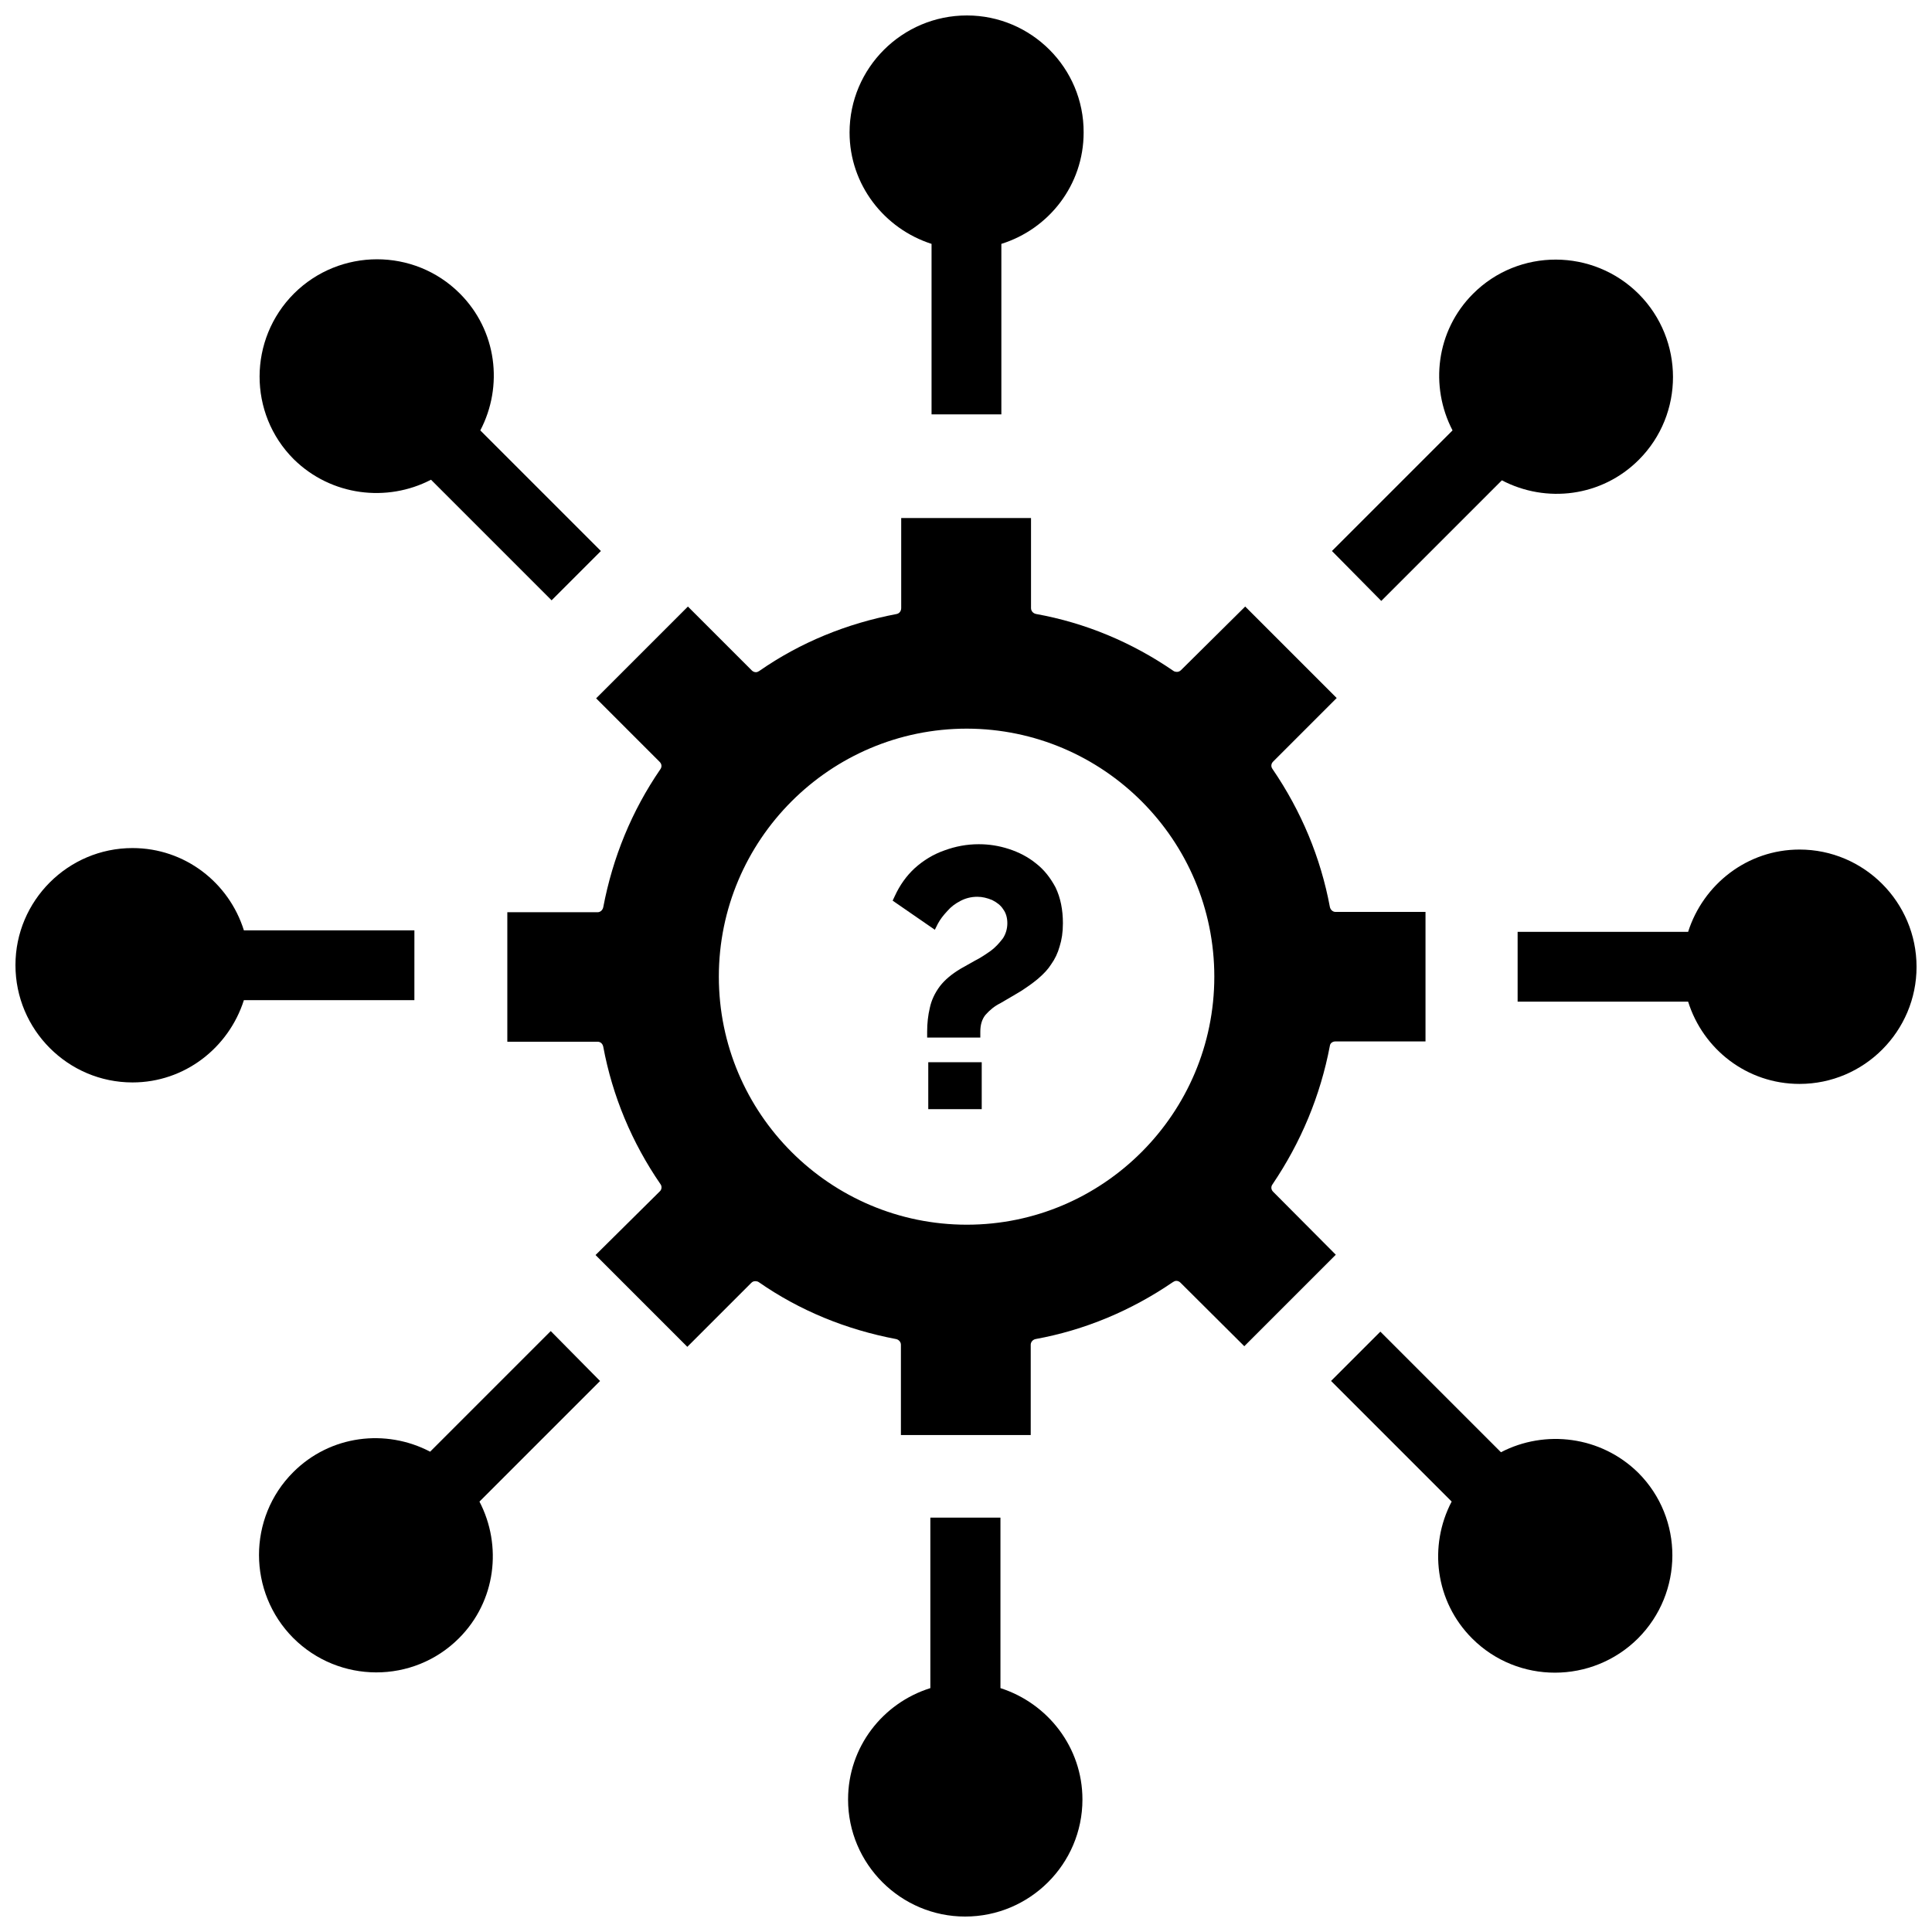
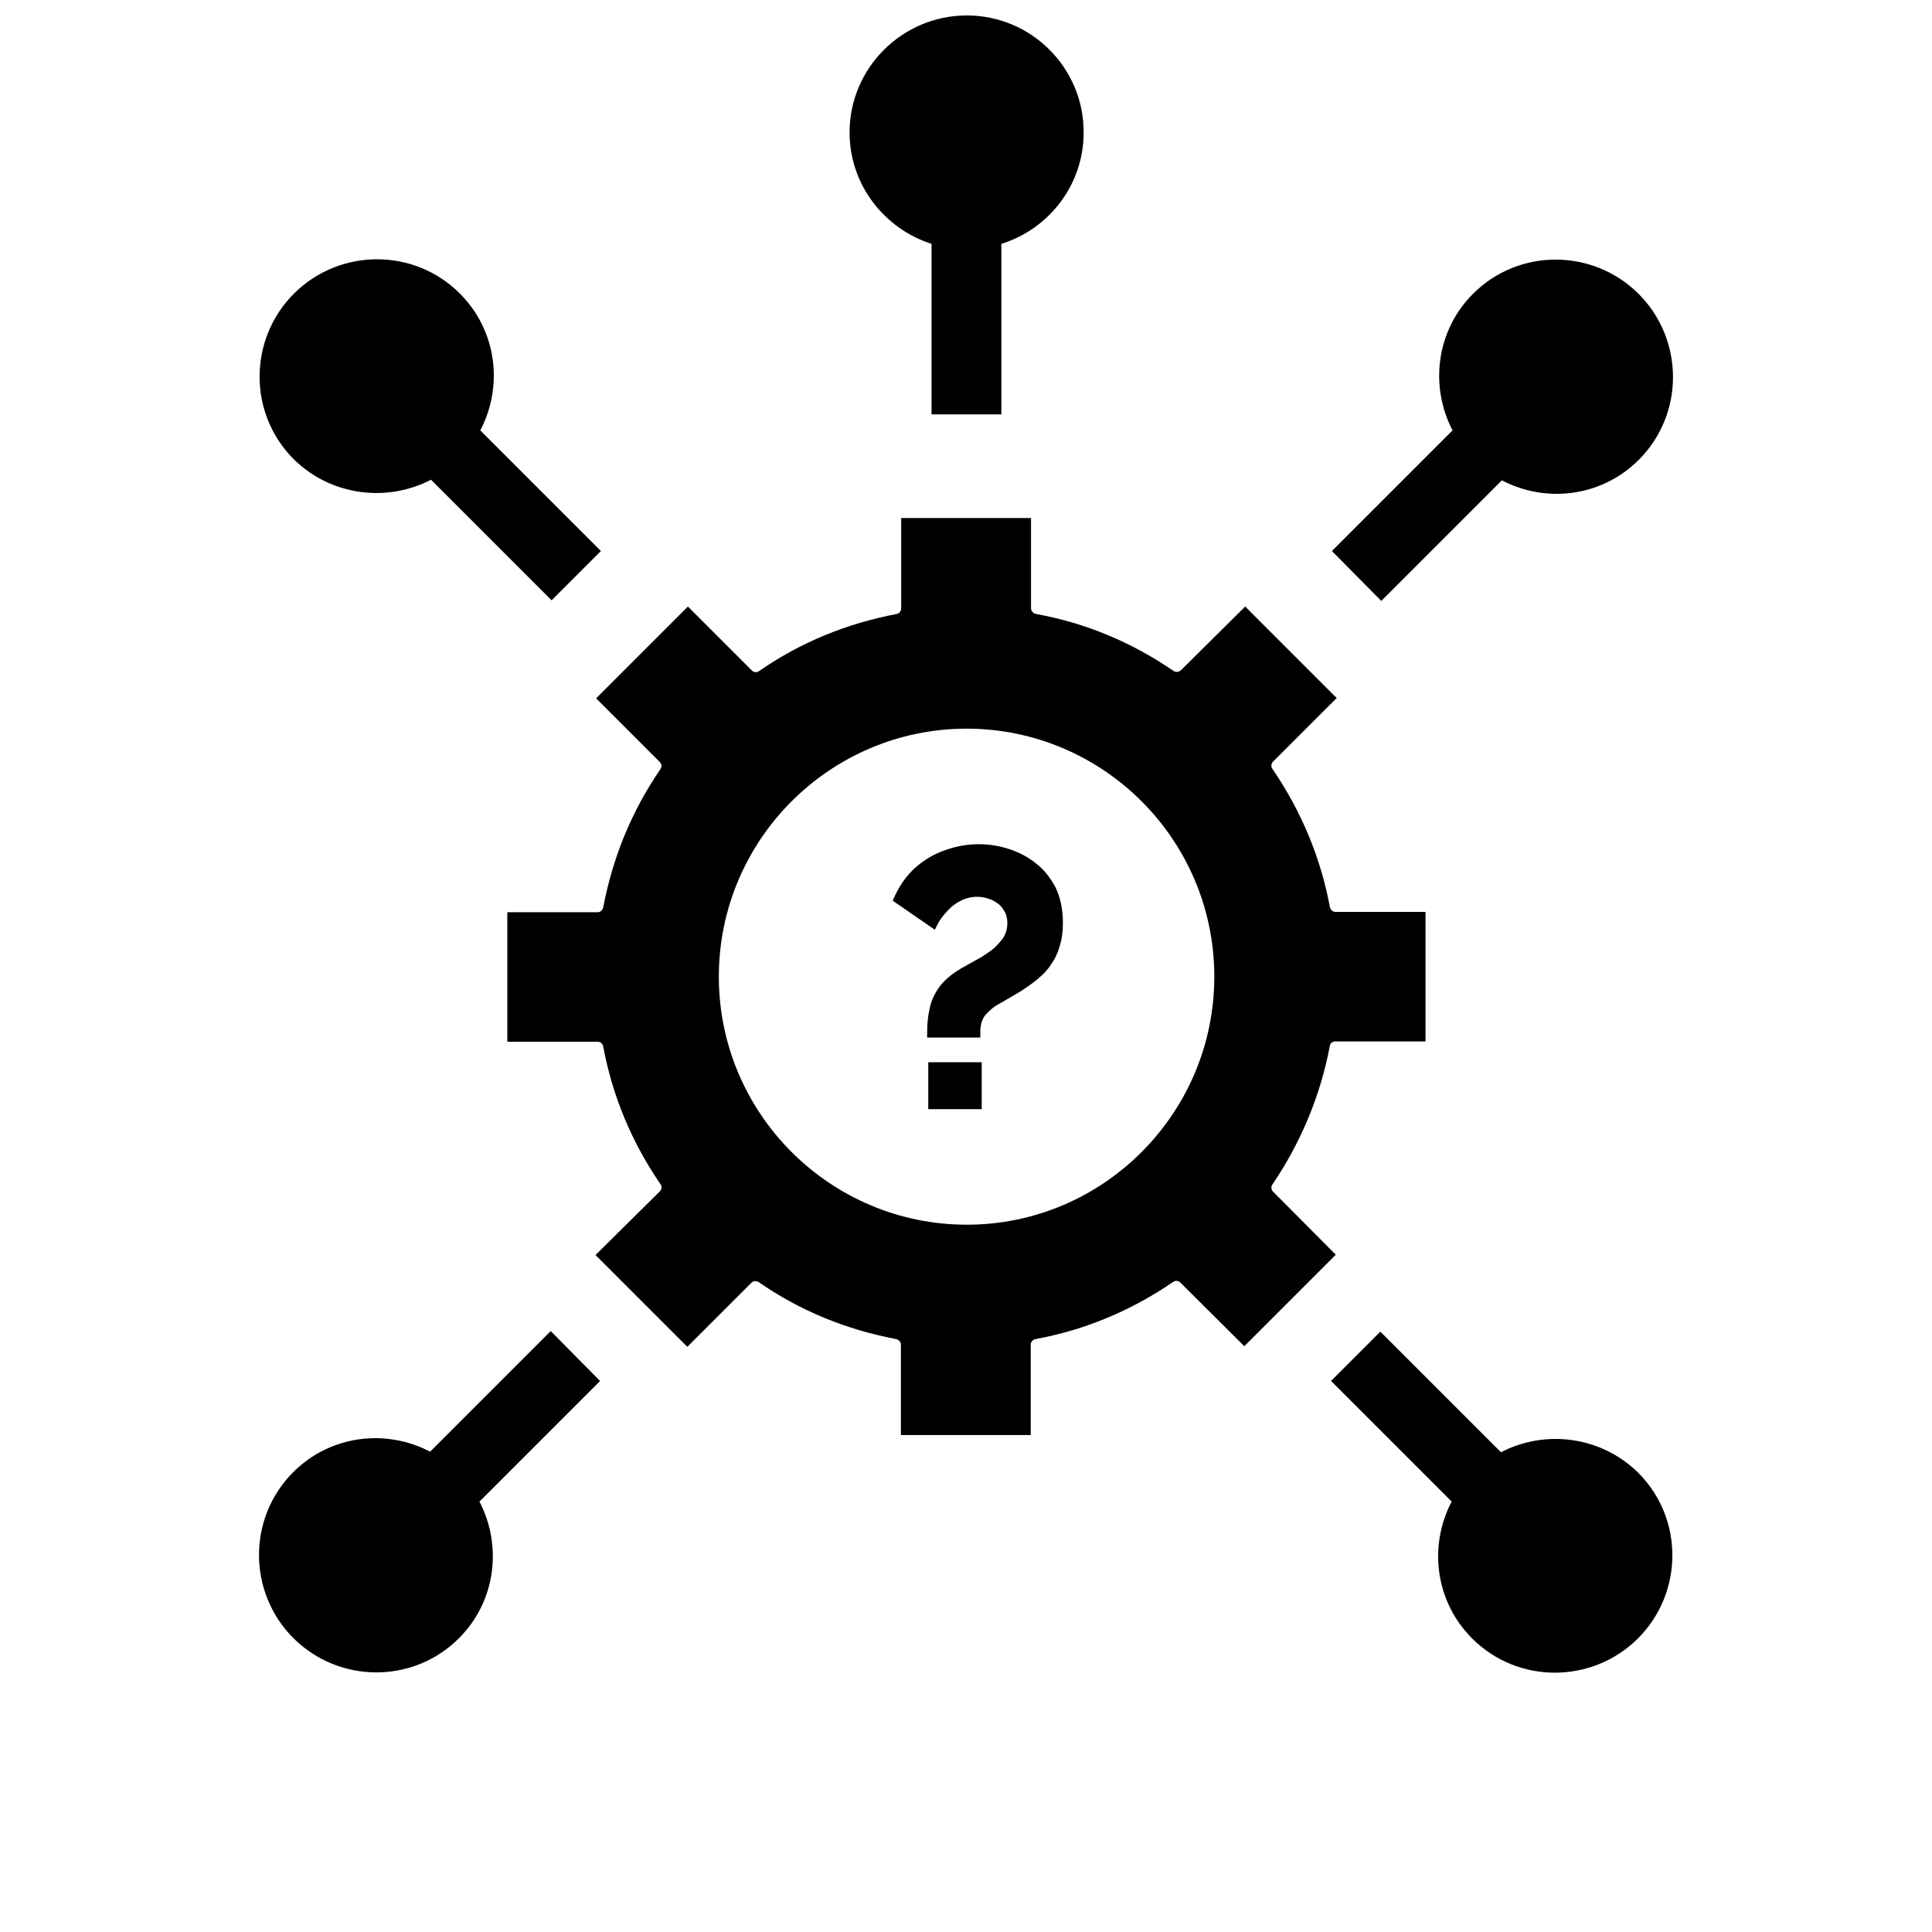
<svg xmlns="http://www.w3.org/2000/svg" width="800px" height="800px" version="1.1" viewBox="144 144 512 512">
  <defs>
    <clipPath id="d">
      <path d="m369 148.09h63v105.91h-63z" />
    </clipPath>
    <clipPath id="c">
-       <path d="m148.09 368h105.91v63h-105.91z" />
-     </clipPath>
+       </clipPath>
    <clipPath id="b">
-       <path d="m368 546h63v105.9h-63z" />
-     </clipPath>
+       </clipPath>
    <clipPath id="a">
-       <path d="m546 369h105.9v63h-105.9z" />
-     </clipPath>
+       </clipPath>
  </defs>
  <path d="m481.39 459.82c-0.551-0.551-0.629-1.34-0.156-1.969 7.559-11.18 12.676-23.457 15.191-36.684 0.078-0.707 0.707-1.18 1.496-1.18h23.852v-34.32h-23.852c-0.707 0-1.34-0.551-1.496-1.34-2.441-13.066-7.559-25.348-15.191-36.527-0.473-0.629-0.395-1.418 0.156-1.969l16.848-16.848-24.246-24.246-17.004 16.848c-0.316 0.316-0.707 0.473-1.102 0.473-0.316 0-0.629-0.078-0.867-0.234-11.098-7.637-23.379-12.754-36.449-15.113-0.789-0.156-1.34-0.789-1.34-1.574v-23.852h-34.402v23.852c0 0.789-0.473 1.418-1.18 1.574-13.305 2.519-25.586 7.559-36.449 15.113-0.234 0.156-0.551 0.316-0.867 0.316-0.395 0-0.789-0.156-1.102-0.473l-16.926-16.926-24.324 24.324 16.848 16.848c0.551 0.551 0.629 1.34 0.156 1.969-7.559 11.02-12.594 23.301-15.113 36.527-0.156 0.789-0.789 1.34-1.496 1.34h-23.93v34.32h23.93c0.789 0 1.34 0.551 1.496 1.34 2.441 13.066 7.559 25.348 15.191 36.449 0.395 0.551 0.316 1.418-0.234 1.891l-17.004 16.848 24.324 24.324 16.926-16.926c0.316-0.316 0.629-0.473 1.102-0.473 0.316 0 0.629 0.078 0.867 0.234 10.863 7.559 23.145 12.594 36.449 15.113 0.707 0.156 1.258 0.789 1.258 1.496v23.93h34.402v-23.93c0-0.707 0.551-1.34 1.258-1.496 12.988-2.363 25.27-7.477 36.449-15.113 0.234-0.156 0.551-0.316 0.867-0.316 0.395 0 0.789 0.156 1.102 0.473l16.926 16.848 24.246-24.246zm-15.586-56.992c0 36.211-29.441 65.73-65.574 65.73-36.211 0-65.73-29.441-65.73-65.73 0-36.211 29.441-65.73 65.73-65.73 36.211 0.078 65.574 29.52 65.574 65.73z" />
  <g clip-path="url(#d)">
    <path d="m390.87 208.63v45.184h18.5v-45.184c12.594-3.938 21.805-15.586 21.805-29.52 0.078-17.082-13.855-31.016-30.938-31.016-17.16 0-31.094 13.934-31.094 31.016 0 13.855 9.211 25.504 21.727 29.52z" />
  </g>
  <path d="m258.22 271.13 31.961 31.961 13.066-13.066-31.961-31.961c6.141-11.73 4.41-26.449-5.434-36.289-12.121-12.121-31.805-12.043-43.926 0-12.121 12.121-12.203 31.805-0.078 43.926 9.922 9.762 24.723 11.492 36.371 5.43z" />
  <g clip-path="url(#c)">
-     <path d="m253.82 390.55h-45.188c-3.938-12.594-15.586-21.805-29.52-21.805-17.082 0-31.016 13.934-31.016 31.016 0 17.16 13.934 31.094 31.016 31.094 13.855 0 25.504-9.211 29.52-21.805h45.184z" />
-   </g>
+     </g>
  <path d="m289.95 496.75-31.961 31.961c-11.73-6.141-26.449-4.41-36.289 5.434-12.121 12.121-12.043 31.805 0 43.926 12.121 12.121 31.805 12.203 43.926 0.078 9.84-9.84 11.492-24.562 5.434-36.211l31.961-31.961z" />
  <g clip-path="url(#b)">
    <path d="m409.13 591.37v-45.184h-18.578v45.184c-12.594 3.938-21.805 15.586-21.805 29.52 0 17.16 14.012 31.016 31.016 31.016 17.16 0 31.094-13.934 31.094-31.016 0-13.855-9.207-25.504-21.727-29.52z" />
  </g>
  <path d="m541.77 528.86-31.961-31.961-13.066 13.066 31.961 31.961c-6.141 11.73-4.41 26.449 5.434 36.289 12.121 12.121 31.805 12.043 43.926 0 12.121-12.121 12.203-31.805 0.078-43.926-9.922-9.758-24.719-11.492-36.371-5.43z" />
  <g clip-path="url(#a)">
    <path d="m620.89 369.14c-13.855 0-25.504 9.211-29.52 21.805h-45.184v18.5h45.184c3.938 12.594 15.586 21.805 29.52 21.805 17.16 0 31.016-14.012 31.016-31.016 0-17.16-13.934-31.094-31.016-31.094z" />
  </g>
  <path d="m510.05 303.25 31.961-31.961c11.73 6.141 26.449 4.41 36.289-5.434 12.121-12.121 12.043-31.805 0-43.926-12.121-12.121-31.805-12.203-43.926-0.078-9.84 9.84-11.492 24.562-5.434 36.211l-31.961 31.961z" />
  <path d="m390 425.5h14.168v12.438h-14.168z" />
  <path d="m418.58 372.84c-2.125-1.73-4.566-2.992-7.242-3.856-2.676-0.867-5.273-1.258-7.949-1.258-3.148 0-6.141 0.551-9.133 1.652-2.914 1.023-5.512 2.598-7.871 4.723-2.203 2.047-3.938 4.488-5.273 7.398l-0.551 1.18 11.18 7.715 0.789-1.574c0.629-1.18 1.418-2.203 2.519-3.387 1.023-1.18 2.125-1.969 3.465-2.676 1.34-0.707 2.832-1.102 4.488-1.102 1.34 0 2.598 0.316 3.938 0.867 1.258 0.629 2.281 1.418 2.914 2.441 0.707 0.945 1.102 2.203 1.102 3.699 0 1.418-0.395 2.832-1.18 4.016-1.023 1.34-2.047 2.441-3.227 3.305-1.34 0.945-2.754 1.891-4.172 2.598-1.574 0.867-2.832 1.574-3.777 2.125-2.363 1.418-4.172 2.914-5.512 4.644-1.418 1.891-2.281 3.856-2.676 5.746-0.473 1.969-0.707 4.094-0.707 6.297v1.574h14.09v-1.574c0-1.891 0.473-3.305 1.34-4.41 1.18-1.34 2.441-2.363 4.016-3.148 1.258-0.707 5.352-3.148 5.352-3.148 1.574-1.023 3.07-2.047 4.488-3.227 1.574-1.34 2.754-2.598 3.543-3.856 1.023-1.418 1.812-3.07 2.281-4.801 0.551-1.73 0.867-3.699 0.867-6.141 0-3.543-0.629-6.769-1.969-9.523-1.355-2.523-3.008-4.648-5.133-6.301z" />
</svg>